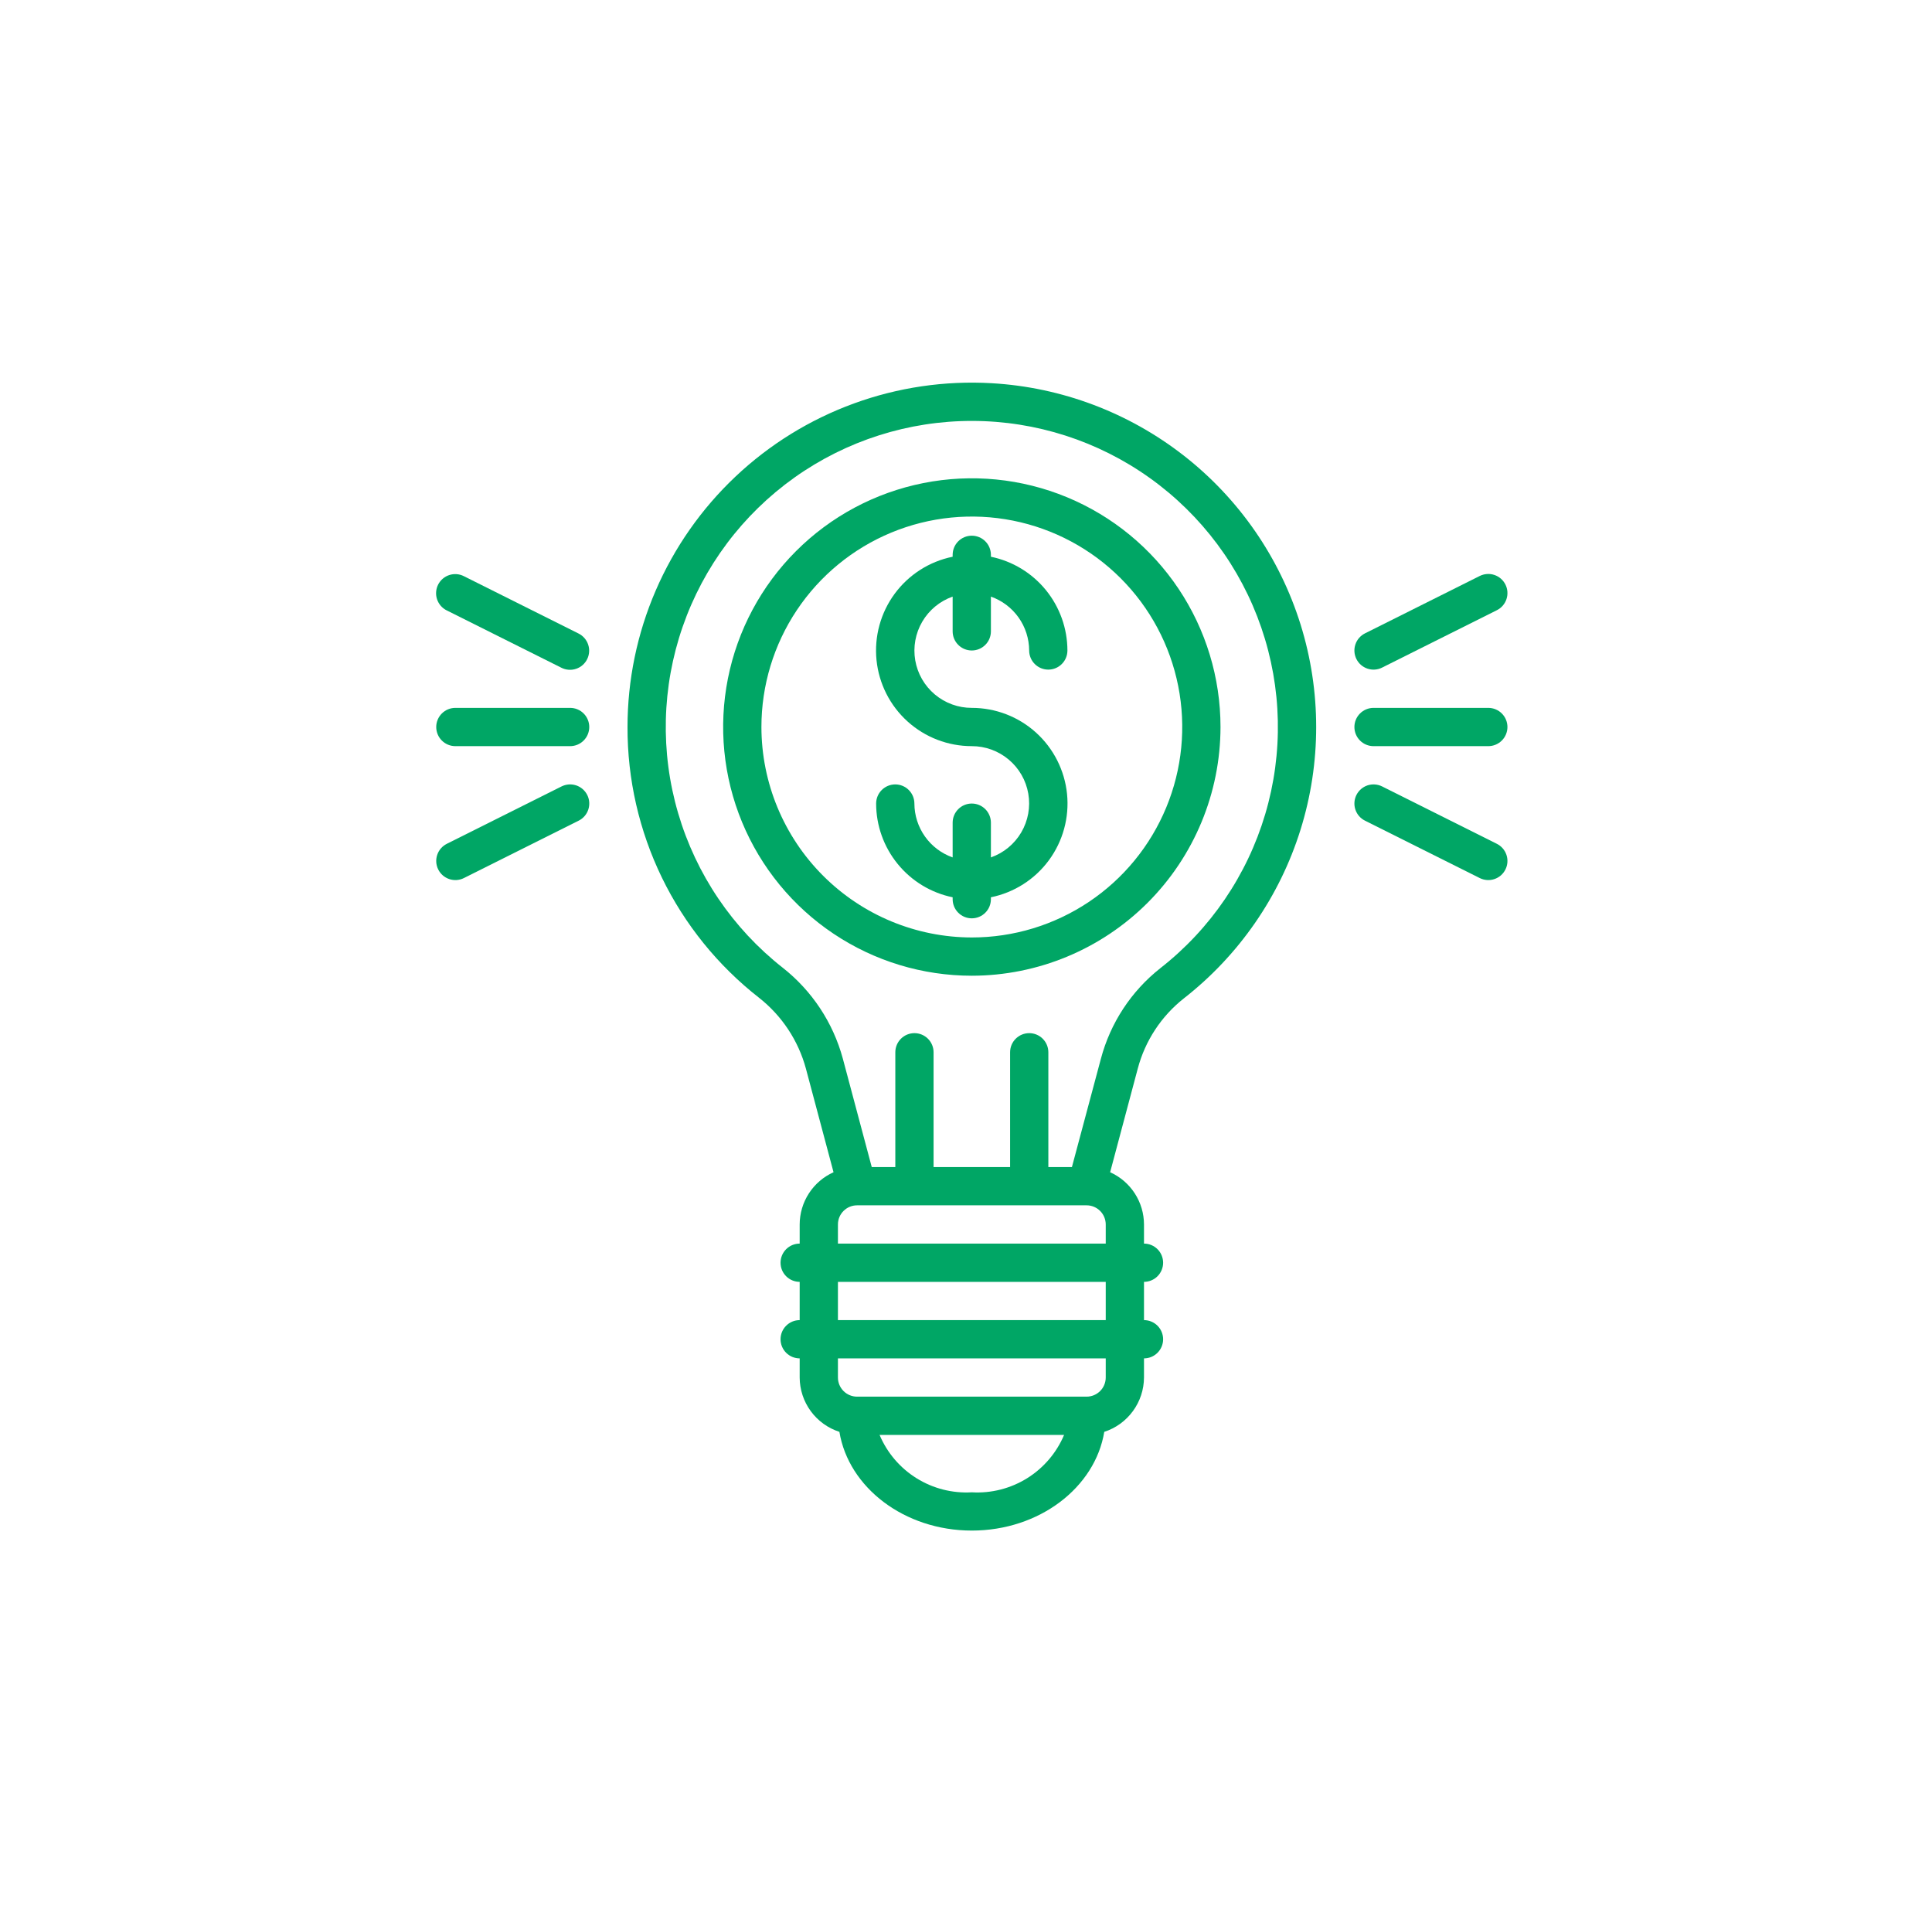
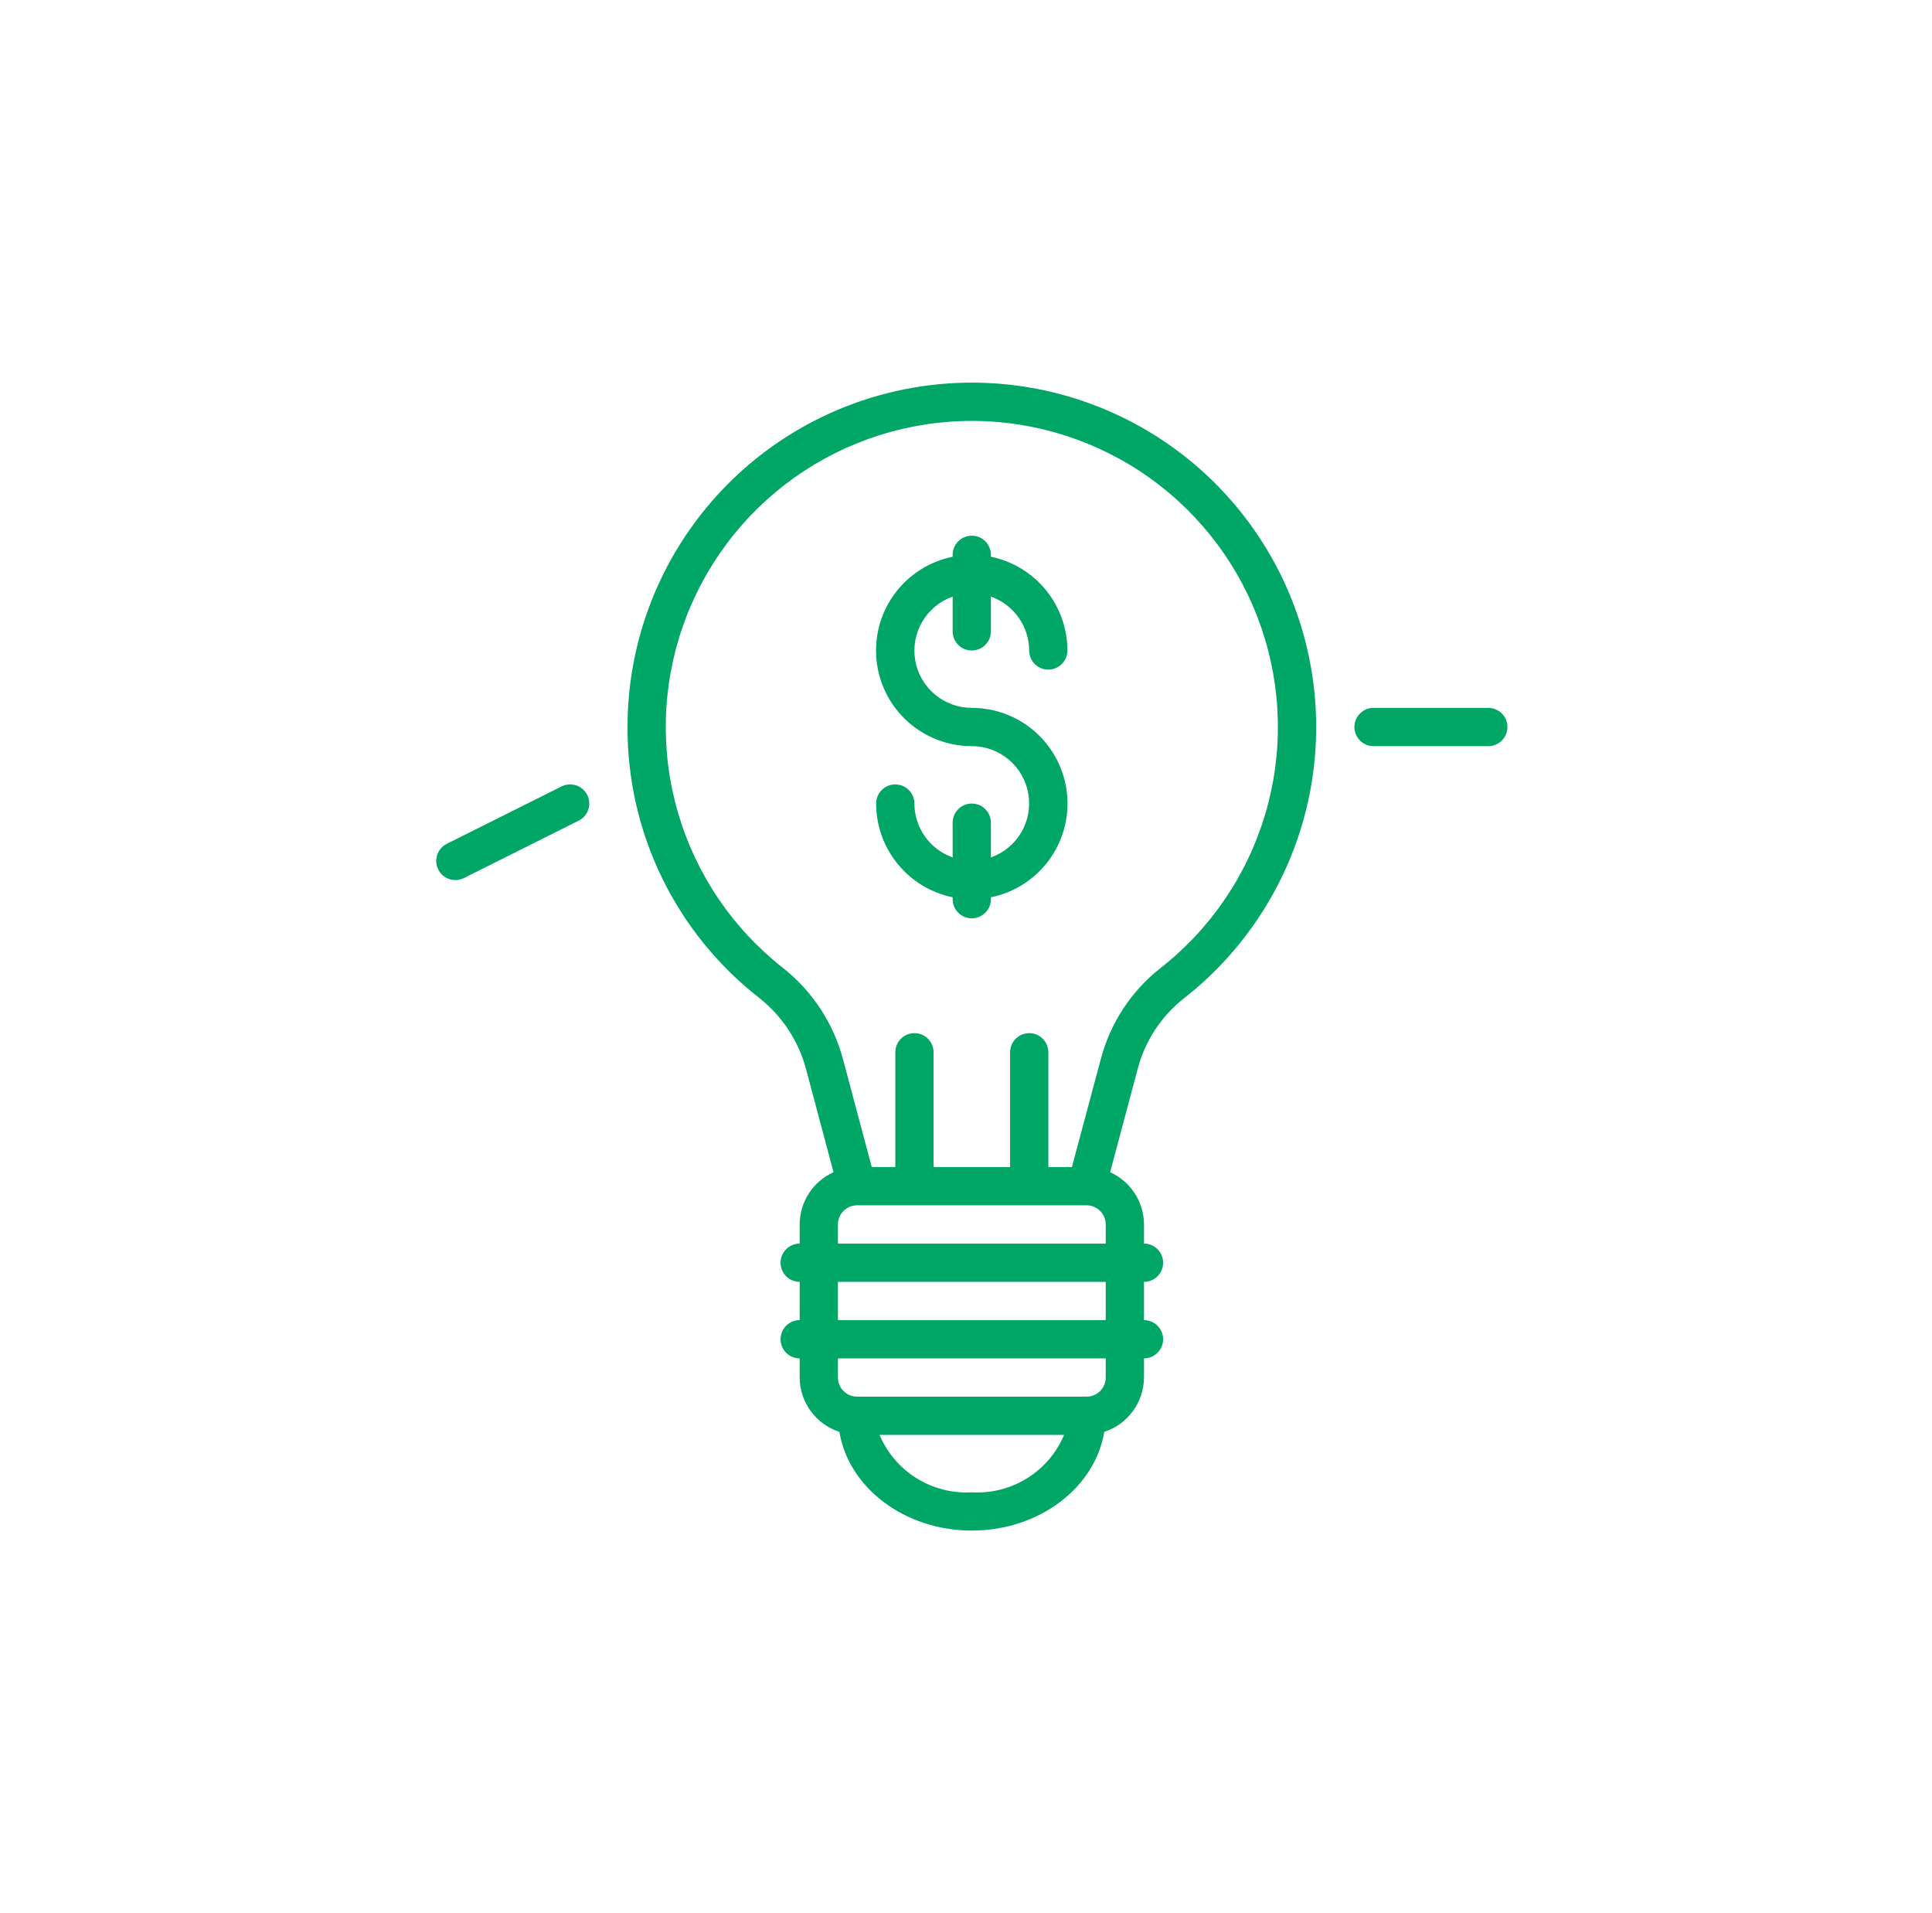
<svg xmlns="http://www.w3.org/2000/svg" width="101" height="100" viewBox="0 0 101 100" fill="none">
  <path d="M61.884 52.188C64.768 49.936 66.898 46.858 67.989 43.365C69.079 39.872 69.079 36.129 67.989 32.636C66.898 29.143 64.769 26.065 61.885 23.813C59 21.561 55.498 20.241 51.845 20.03C49.397 19.888 46.947 20.248 44.644 21.087C42.34 21.926 40.232 23.227 38.45 24.91C36.667 26.593 35.247 28.622 34.276 30.873C33.305 33.124 32.805 35.55 32.805 38.001C32.797 40.728 33.412 43.42 34.603 45.873C35.795 48.326 37.532 50.473 39.681 52.152C40.874 53.09 41.733 54.388 42.13 55.852L43.575 61.271C43.048 61.508 42.602 61.891 42.288 62.375C41.974 62.859 41.806 63.424 41.805 64.001V65.001C41.54 65.001 41.285 65.106 41.098 65.294C40.91 65.481 40.805 65.736 40.805 66.001C40.805 66.266 40.91 66.521 41.098 66.708C41.285 66.896 41.54 67.001 41.805 67.001V69.001C41.54 69.001 41.285 69.106 41.098 69.294C40.91 69.481 40.805 69.736 40.805 70.001C40.805 70.266 40.91 70.521 41.098 70.708C41.285 70.896 41.54 71.001 41.805 71.001V72.001C41.808 72.633 42.01 73.248 42.383 73.757C42.756 74.267 43.281 74.647 43.882 74.841C44.361 77.752 47.278 80.001 50.805 80.001C54.332 80.001 57.249 77.752 57.728 74.841C58.329 74.647 58.853 74.267 59.226 73.757C59.599 73.248 59.802 72.633 59.805 72.001V71.001C60.07 71.001 60.324 70.896 60.512 70.708C60.699 70.521 60.805 70.266 60.805 70.001C60.805 69.736 60.699 69.481 60.512 69.294C60.324 69.106 60.07 69.001 59.805 69.001V67.001C60.07 67.001 60.324 66.896 60.512 66.708C60.699 66.521 60.805 66.266 60.805 66.001C60.805 65.736 60.699 65.481 60.512 65.294C60.324 65.106 60.07 65.001 59.805 65.001V64.001C59.804 63.424 59.636 62.859 59.322 62.375C59.008 61.891 58.561 61.508 58.035 61.271L59.48 55.852C59.864 54.403 60.707 53.117 61.884 52.188V52.188ZM40.917 50.58C38.299 48.523 36.389 45.7 35.452 42.505C34.514 39.311 34.597 35.903 35.688 32.758C36.779 29.612 38.824 26.886 41.538 24.957C44.252 23.029 47.5 21.996 50.83 22.001C54.159 22.006 57.404 23.05 60.112 24.987C62.82 26.923 64.856 29.656 65.937 32.805C67.019 35.954 67.091 39.362 66.143 42.553C65.196 45.745 63.277 48.562 60.653 50.611C59.136 51.81 58.049 53.468 57.553 55.336L56.037 61.001H54.805V55.001C54.805 54.736 54.699 54.481 54.512 54.294C54.324 54.106 54.07 54.001 53.805 54.001C53.54 54.001 53.285 54.106 53.098 54.294C52.91 54.481 52.805 54.736 52.805 55.001V61.001H48.805V55.001C48.805 54.736 48.699 54.481 48.512 54.294C48.324 54.106 48.07 54.001 47.805 54.001C47.54 54.001 47.285 54.106 47.098 54.294C46.91 54.481 46.805 54.736 46.805 55.001V61.001H45.573L44.062 55.336C43.553 53.454 42.45 51.786 40.917 50.58V50.58ZM50.805 78.001C49.789 78.061 48.78 77.804 47.917 77.267C47.053 76.73 46.377 75.938 45.982 75.001H55.628C55.233 75.938 54.556 76.73 53.693 77.267C52.829 77.804 51.82 78.061 50.805 78.001ZM57.805 72.001C57.805 72.266 57.699 72.521 57.512 72.708C57.324 72.896 57.07 73.001 56.805 73.001H44.805C44.54 73.001 44.285 72.896 44.098 72.708C43.91 72.521 43.805 72.266 43.805 72.001V71.001H57.805V72.001ZM57.805 69.001H43.805V67.001H57.805V69.001ZM43.805 65.001V64.001C43.805 63.736 43.91 63.481 44.098 63.294C44.285 63.106 44.54 63.001 44.805 63.001H56.805C57.07 63.001 57.324 63.106 57.512 63.294C57.699 63.481 57.805 63.736 57.805 64.001V65.001H43.805Z" fill="#00A665" />
-   <path d="M63.805 38C63.805 35.429 63.042 32.915 61.614 30.778C60.185 28.64 58.155 26.974 55.78 25.99C53.404 25.006 50.79 24.748 48.269 25.25C45.747 25.751 43.43 26.989 41.612 28.808C39.794 30.626 38.556 32.942 38.054 35.464C37.553 37.986 37.81 40.599 38.794 42.975C39.778 45.35 41.444 47.381 43.582 48.809C45.72 50.238 48.233 51 50.805 51C54.251 50.996 57.556 49.625 59.993 47.188C62.43 44.751 63.801 41.447 63.805 38ZM39.805 38C39.805 35.824 40.45 33.698 41.658 31.889C42.867 30.08 44.585 28.67 46.595 27.837C48.605 27.005 50.817 26.787 52.951 27.211C55.084 27.636 57.044 28.683 58.583 30.222C60.121 31.76 61.169 33.72 61.593 35.854C62.018 37.988 61.8 40.2 60.967 42.209C60.135 44.219 58.725 45.938 56.916 47.146C55.107 48.355 52.98 49 50.805 49C47.888 48.997 45.093 47.837 43.03 45.774C40.968 43.712 39.808 40.916 39.805 38Z" fill="#00A665" />
  <path d="M51.802 47V46.9C53.017 46.653 54.097 45.964 54.833 44.965C55.568 43.967 55.906 42.731 55.782 41.498C55.657 40.264 55.078 39.12 54.158 38.289C53.238 37.458 52.042 36.999 50.802 37C50.095 37.001 49.411 36.752 48.87 36.297C48.329 35.843 47.966 35.211 47.846 34.514C47.727 33.818 47.857 33.101 48.215 32.492C48.573 31.882 49.135 31.419 49.802 31.184V33C49.802 33.265 49.907 33.52 50.095 33.707C50.282 33.895 50.537 34 50.802 34C51.067 34 51.322 33.895 51.509 33.707C51.697 33.52 51.802 33.265 51.802 33V31.184C52.385 31.39 52.89 31.771 53.248 32.275C53.606 32.779 53.799 33.382 53.802 34C53.802 34.265 53.907 34.52 54.095 34.707C54.282 34.895 54.537 35 54.802 35C55.067 35 55.322 34.895 55.509 34.707C55.697 34.52 55.802 34.265 55.802 34C55.8 32.848 55.402 31.731 54.673 30.839C53.945 29.946 52.931 29.332 51.802 29.1V29C51.802 28.735 51.697 28.48 51.509 28.293C51.322 28.105 51.067 28 50.802 28C50.537 28 50.282 28.105 50.095 28.293C49.907 28.48 49.802 28.735 49.802 29V29.1C48.587 29.347 47.507 30.036 46.771 31.035C46.036 32.033 45.698 33.269 45.822 34.502C45.947 35.736 46.525 36.88 47.446 37.711C48.366 38.542 49.562 39.001 50.802 39C51.509 38.999 52.193 39.248 52.734 39.703C53.275 40.157 53.638 40.789 53.757 41.486C53.877 42.182 53.746 42.899 53.389 43.508C53.031 44.118 52.469 44.581 51.802 44.816V43C51.802 42.735 51.697 42.48 51.509 42.293C51.322 42.105 51.067 42 50.802 42C50.537 42 50.282 42.105 50.095 42.293C49.907 42.48 49.802 42.735 49.802 43V44.816C49.219 44.61 48.714 44.229 48.356 43.725C47.998 43.221 47.804 42.618 47.802 42C47.802 41.735 47.697 41.48 47.509 41.293C47.322 41.105 47.067 41 46.802 41C46.537 41 46.282 41.105 46.095 41.293C45.907 41.48 45.802 41.735 45.802 42C45.803 43.152 46.202 44.269 46.931 45.161C47.659 46.054 48.673 46.668 49.802 46.9V47C49.802 47.265 49.907 47.52 50.095 47.707C50.282 47.895 50.537 48 50.802 48C51.067 48 51.322 47.895 51.509 47.707C51.697 47.52 51.802 47.265 51.802 47Z" fill="#00A665" />
-   <path d="M23.805 39H29.805C30.07 39 30.324 38.895 30.512 38.707C30.699 38.52 30.805 38.265 30.805 38C30.805 37.735 30.699 37.48 30.512 37.293C30.324 37.105 30.07 37 29.805 37H23.805C23.54 37 23.285 37.105 23.098 37.293C22.91 37.48 22.805 37.735 22.805 38C22.805 38.265 22.91 38.52 23.098 38.707C23.285 38.895 23.54 39 23.805 39V39Z" fill="#00A665" />
-   <path d="M22.904 30.557C22.845 30.675 22.809 30.803 22.8 30.935C22.79 31.067 22.806 31.199 22.848 31.324C22.89 31.449 22.956 31.565 23.042 31.665C23.129 31.764 23.234 31.846 23.352 31.904L29.352 34.904C29.47 34.963 29.598 34.998 29.729 35.007C29.86 35.017 29.992 35 30.116 34.958C30.241 34.917 30.356 34.851 30.455 34.765C30.555 34.679 30.636 34.574 30.694 34.456C30.753 34.339 30.788 34.211 30.797 34.08C30.807 33.949 30.79 33.817 30.748 33.693C30.707 33.568 30.641 33.453 30.555 33.354C30.469 33.254 30.364 33.173 30.246 33.114L24.246 30.114C24.01 29.995 23.735 29.975 23.484 30.058C23.232 30.141 23.024 30.321 22.904 30.557V30.557Z" fill="#00A665" />
  <path d="M29.358 41.105L23.358 44.105C23.121 44.224 22.94 44.432 22.856 44.684C22.772 44.935 22.792 45.21 22.91 45.447C23.029 45.685 23.237 45.865 23.488 45.949C23.74 46.033 24.015 46.014 24.252 45.895L30.252 42.895C30.37 42.837 30.474 42.755 30.561 42.656C30.647 42.557 30.712 42.442 30.754 42.317C30.796 42.193 30.812 42.061 30.803 41.93C30.794 41.799 30.759 41.671 30.7 41.553C30.641 41.436 30.56 41.331 30.461 41.245C30.362 41.159 30.247 41.093 30.122 41.051C29.997 41.01 29.866 40.993 29.735 41.002C29.604 41.012 29.476 41.047 29.358 41.105Z" fill="#00A665" />
  <path d="M77.805 37H71.805C71.54 37 71.285 37.105 71.098 37.293C70.91 37.48 70.805 37.735 70.805 38C70.805 38.265 70.91 38.52 71.098 38.707C71.285 38.895 71.54 39 71.805 39H77.805C78.07 39 78.324 38.895 78.512 38.707C78.699 38.52 78.805 38.265 78.805 38C78.805 37.735 78.699 37.48 78.512 37.293C78.324 37.105 78.07 37 77.805 37Z" fill="#00A665" />
-   <path d="M77.358 30.105L71.358 33.105C71.121 33.224 70.94 33.432 70.856 33.684C70.772 33.935 70.792 34.21 70.91 34.447C71.029 34.685 71.237 34.865 71.488 34.949C71.74 35.033 72.015 35.014 72.252 34.895L78.252 31.895C78.37 31.837 78.475 31.755 78.561 31.656C78.647 31.557 78.712 31.442 78.754 31.317C78.796 31.193 78.812 31.061 78.803 30.93C78.794 30.799 78.759 30.671 78.7 30.553C78.641 30.436 78.56 30.331 78.461 30.245C78.362 30.159 78.246 30.093 78.122 30.052C77.997 30.01 77.866 29.993 77.735 30.003C77.604 30.012 77.476 30.047 77.358 30.105V30.105Z" fill="#00A665" />
-   <path d="M72.252 41.105C72.015 40.987 71.74 40.968 71.488 41.051C71.237 41.136 71.029 41.316 70.91 41.553C70.792 41.791 70.772 42.066 70.856 42.317C70.94 42.569 71.121 42.777 71.358 42.895L77.358 45.895C77.476 45.954 77.604 45.989 77.735 45.998C77.866 46.008 77.997 45.991 78.122 45.949C78.246 45.908 78.362 45.842 78.461 45.756C78.56 45.67 78.641 45.565 78.7 45.447C78.759 45.33 78.794 45.202 78.803 45.071C78.812 44.94 78.796 44.808 78.754 44.684C78.712 44.559 78.647 44.444 78.561 44.345C78.475 44.245 78.37 44.164 78.252 44.105L72.252 41.105Z" fill="#00A665" />
</svg>